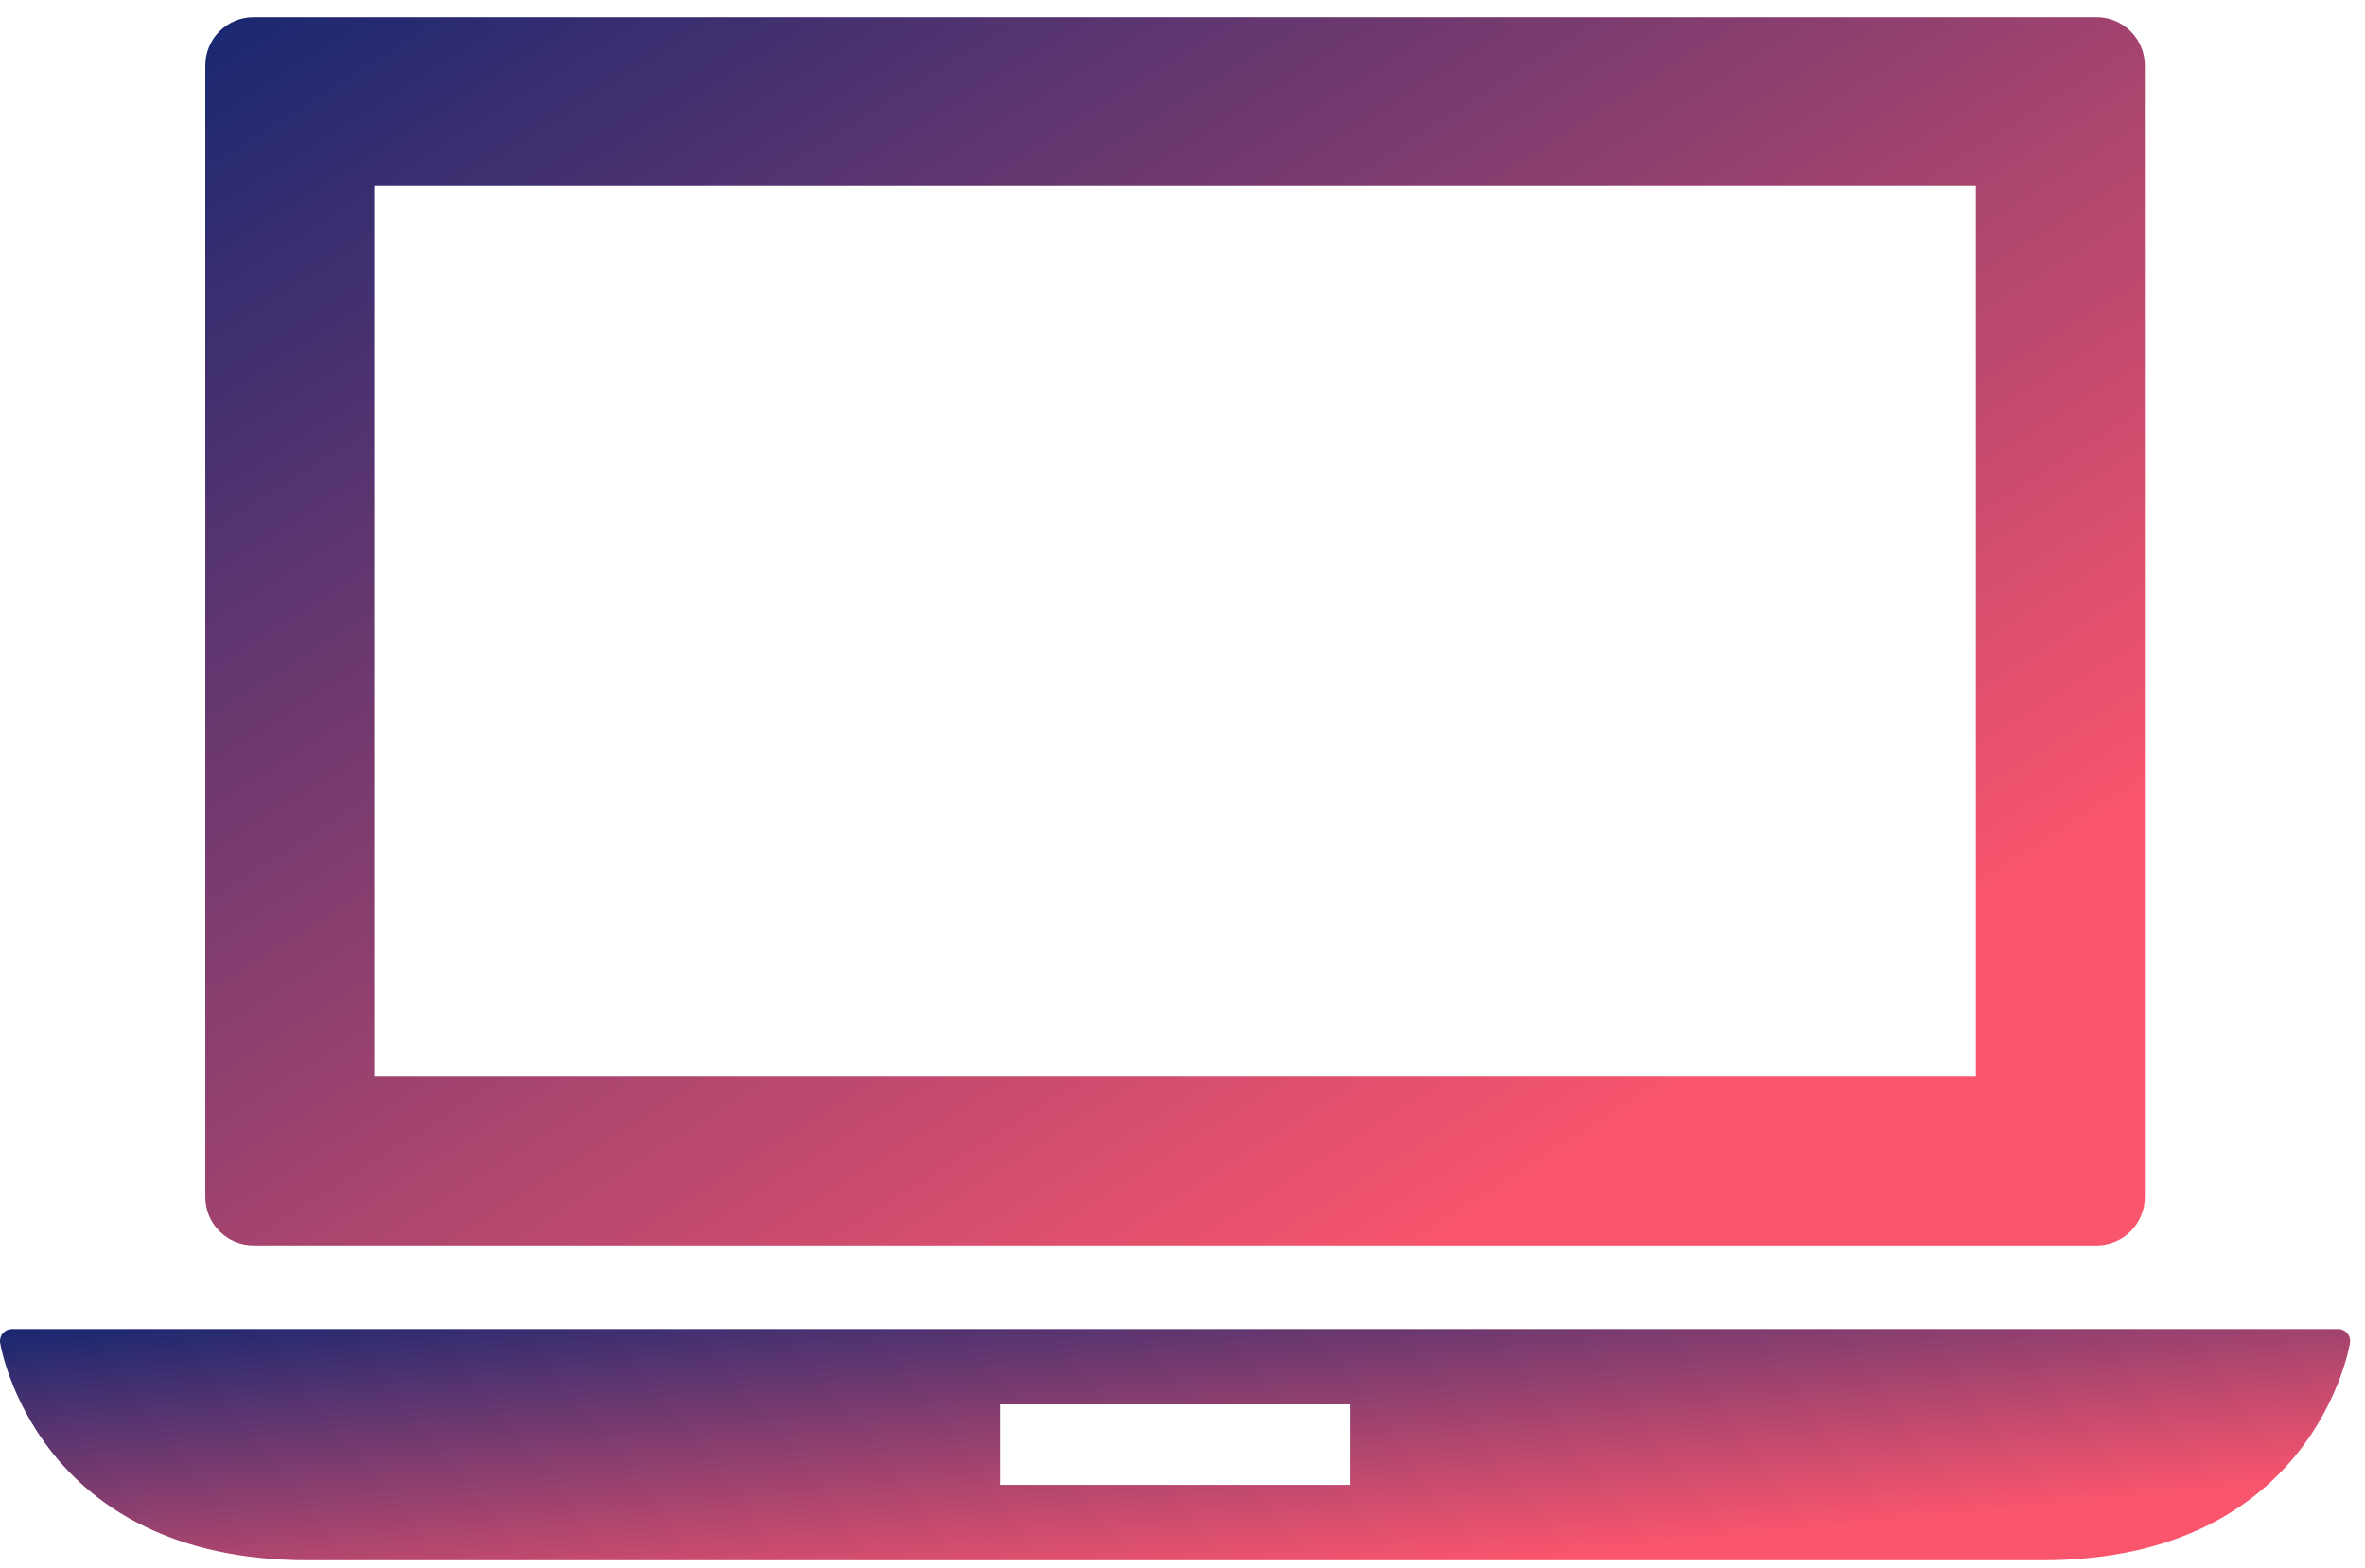
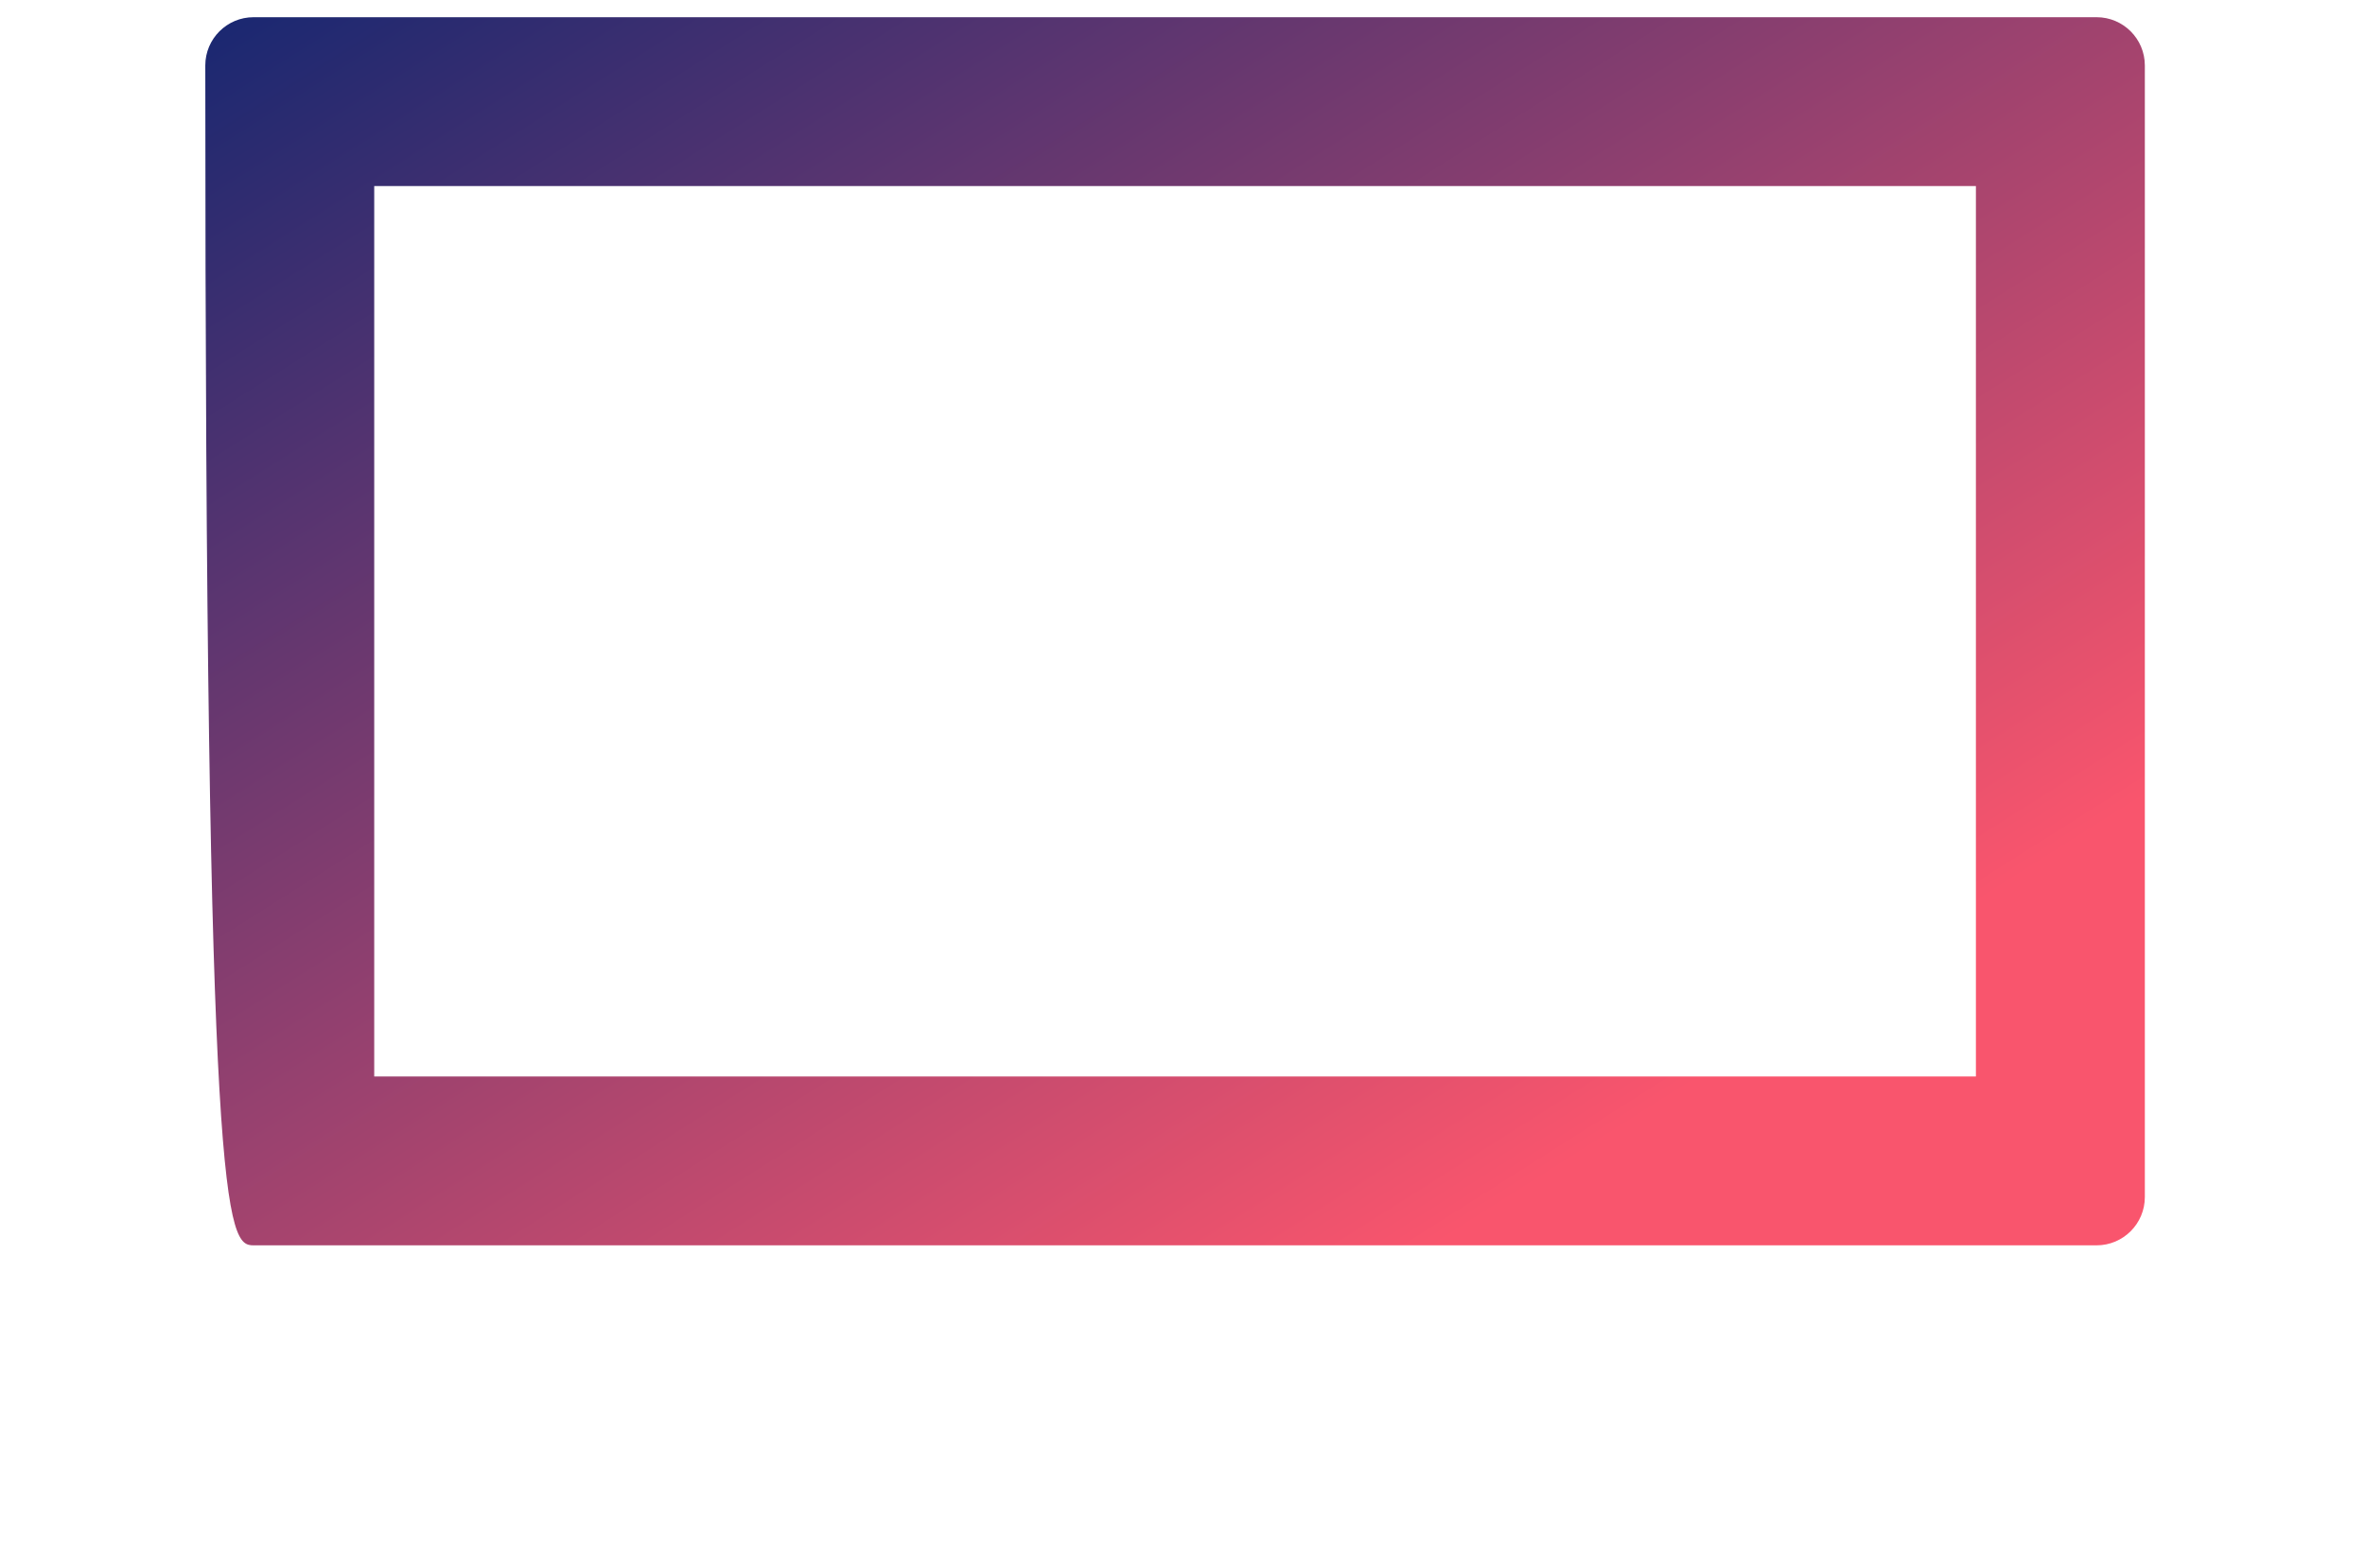
<svg xmlns="http://www.w3.org/2000/svg" width="98" height="65" viewBox="0 0 98 65" fill="none">
-   <path d="M97.265 55.261C97.172 55.153 97.035 55.089 96.891 55.089H0.494C0.35 55.089 0.214 55.152 0.12 55.261C0.026 55.369 -0.016 55.514 0.005 55.657C0.019 55.747 1.473 64.673 12.758 64.673H84.627C95.911 64.673 97.365 55.747 97.38 55.657C97.4 55.514 97.358 55.369 97.265 55.261ZM55.942 61.547H41.442V58.213H55.942V61.547Z" fill="url(#paint0_linear_248_46)" />
-   <path d="M10.507 51.619H86.877C87.981 51.619 88.877 50.723 88.877 49.619V2.713C88.877 1.609 87.981 0.713 86.877 0.713H10.507C9.403 0.713 8.507 1.609 8.507 2.713V49.619C8.507 50.723 9.403 51.619 10.507 51.619ZM15.507 7.713H81.877V44.619H15.507V7.713Z" fill="url(#paint1_linear_248_46)" />
+   <path d="M10.507 51.619H86.877C87.981 51.619 88.877 50.723 88.877 49.619V2.713C88.877 1.609 87.981 0.713 86.877 0.713H10.507C9.403 0.713 8.507 1.609 8.507 2.713C8.507 50.723 9.403 51.619 10.507 51.619ZM15.507 7.713H81.877V44.619H15.507V7.713Z" fill="url(#paint1_linear_248_46)" />
  <defs>
    <linearGradient id="paint0_linear_248_46" x1="3" y1="53.634" x2="4.638" y2="70.298" gradientUnits="userSpaceOnUse">
      <stop stop-color="#082471" />
      <stop offset="1" stop-color="#F9556D" />
    </linearGradient>
    <linearGradient id="paint1_linear_248_46" x1="10.983" y1="-7.018" x2="51.363" y2="56.804" gradientUnits="userSpaceOnUse">
      <stop stop-color="#082471" />
      <stop offset="1" stop-color="#F9556D" />
    </linearGradient>
  </defs>
</svg>